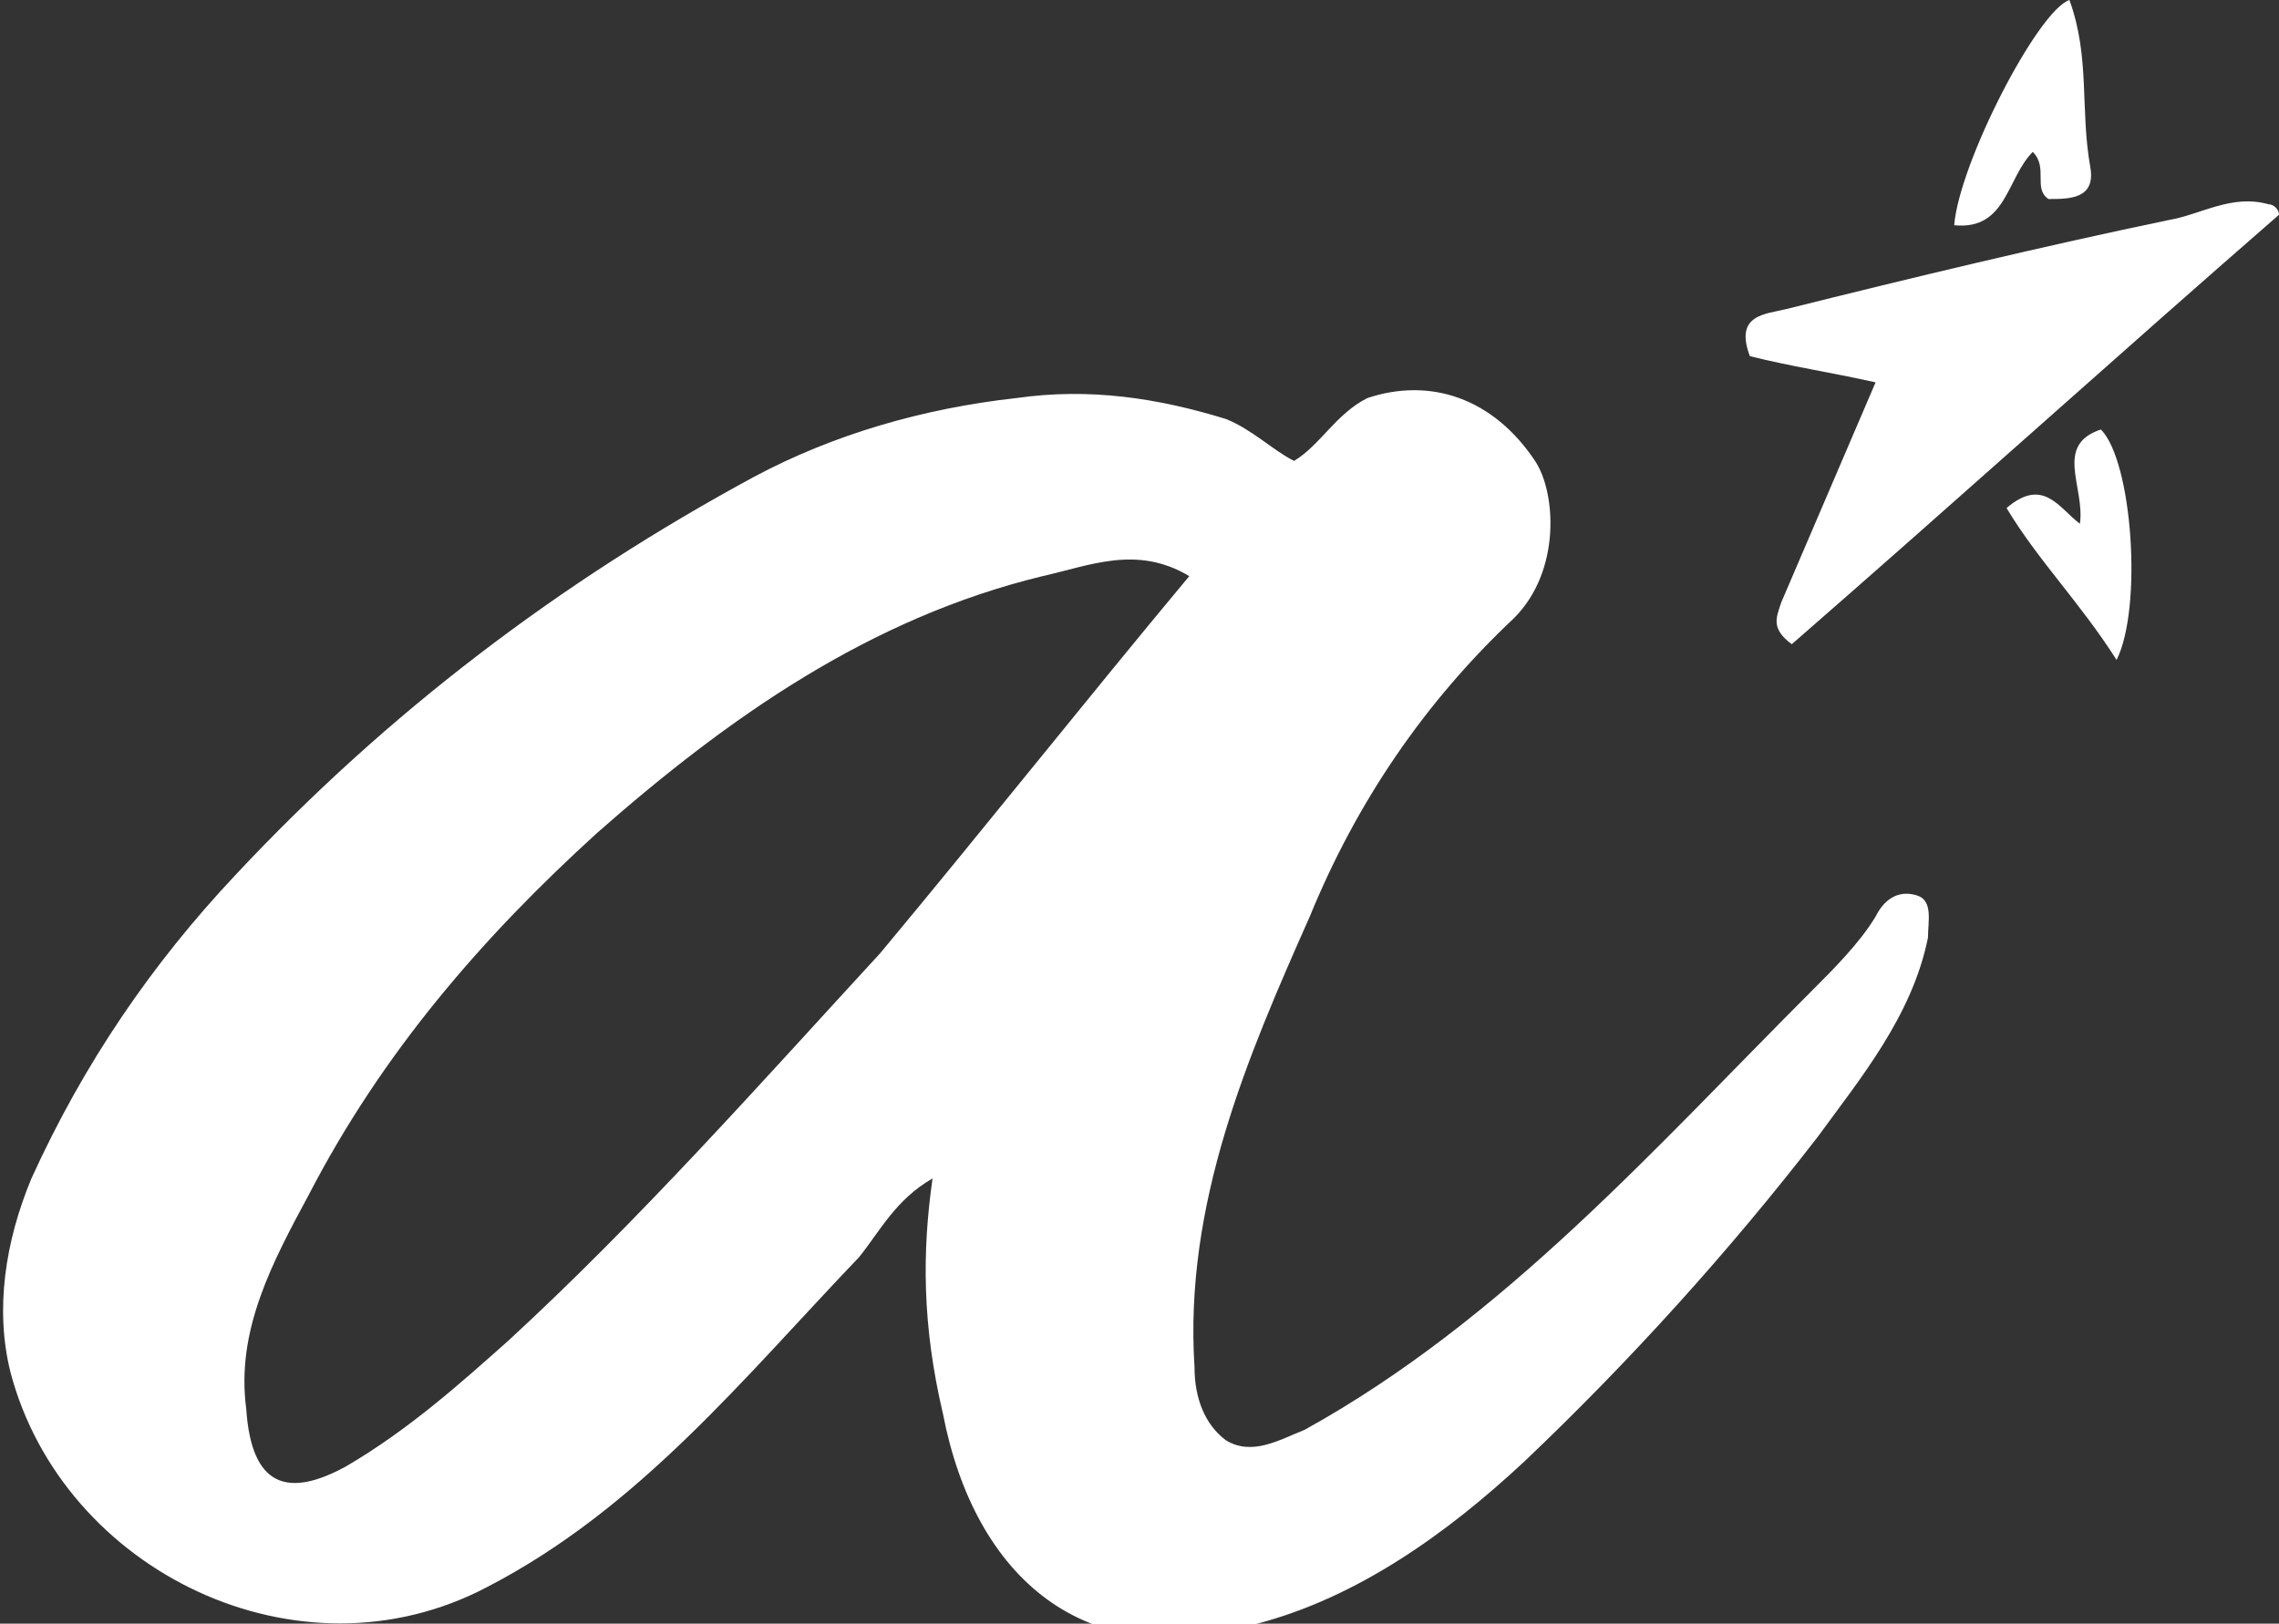
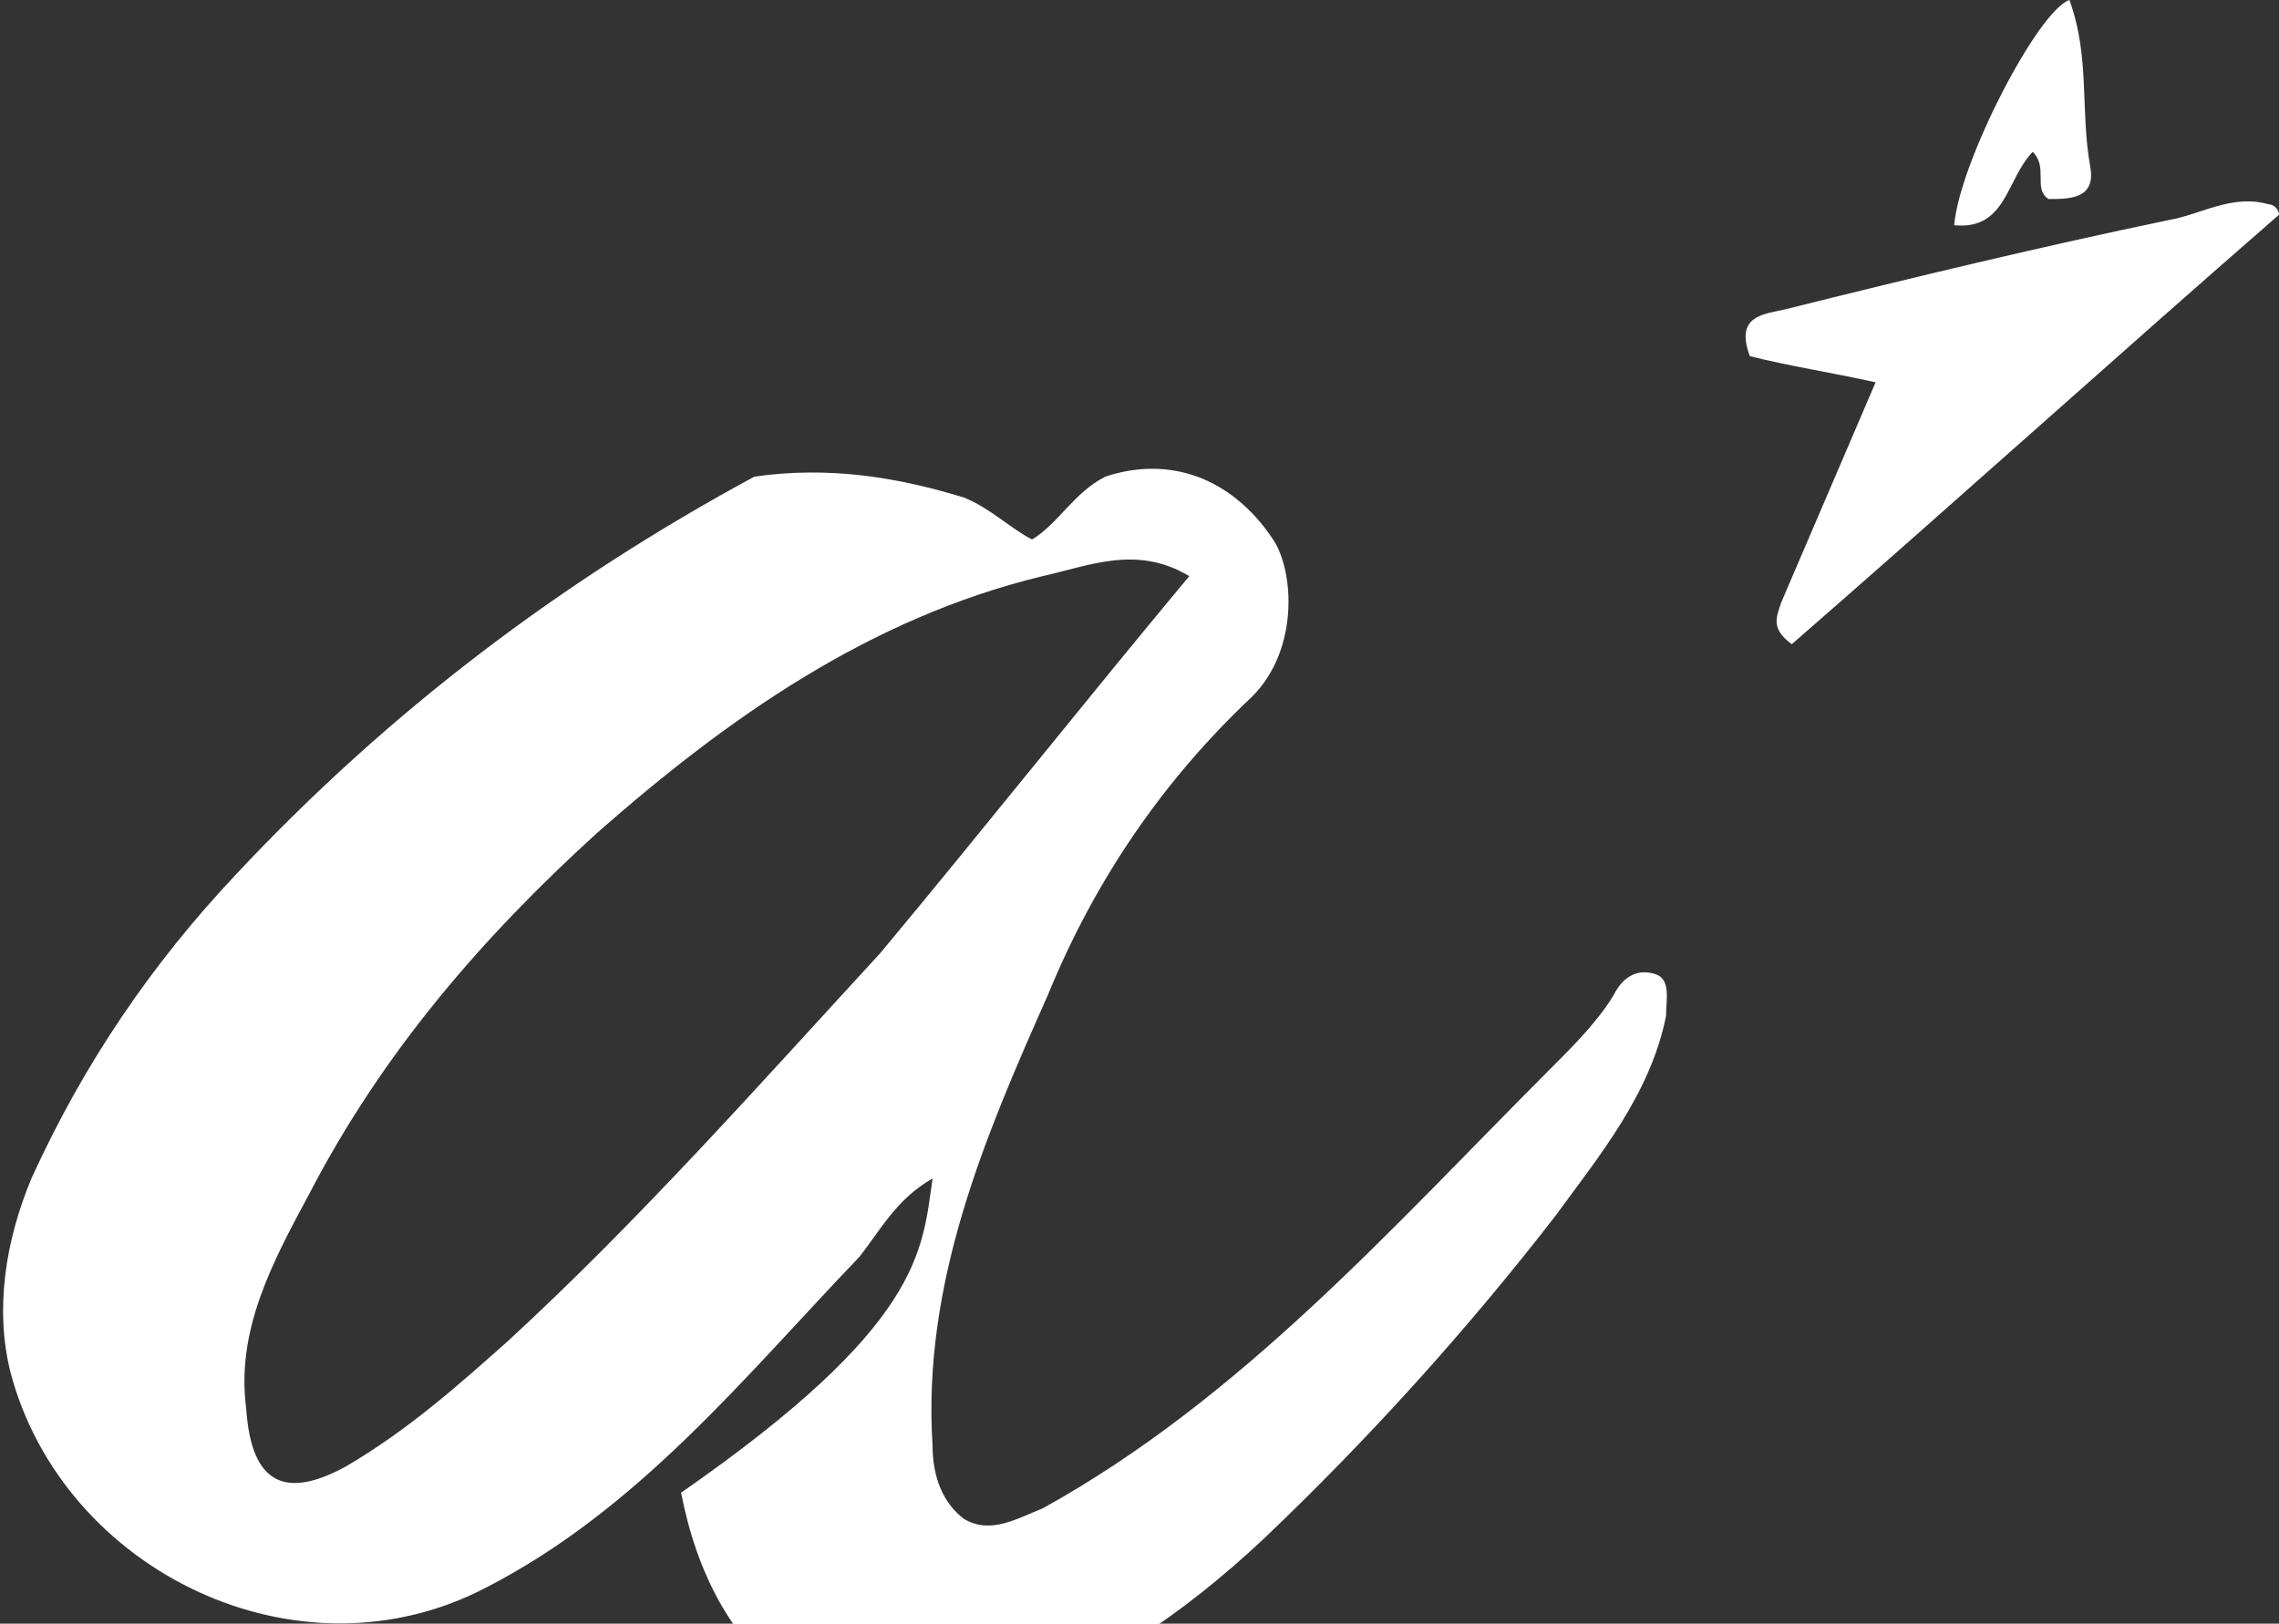
<svg xmlns="http://www.w3.org/2000/svg" version="1.2" baseProfile="tiny" id="Layer_1" x="0px" y="0px" width="43.5px" height="31px" viewBox="0 0 43.5 31" overflow="visible" xml:space="preserve">
  <rect x="0" y="0" width="43.5" height="31" fill="#333333" stroke="none" />
  <g>
-     <path fill="#FFFFFF" d="M17.8,22.5c-0.7,0.4-1,1-1.4,1.5c-2.2,2.3-4.2,4.8-7.1,6.3c-3.6,1.9-8.1-0.3-9.1-4.1   c-0.3-1.2-0.1-2.5,0.4-3.7c1-2.2,2.3-4.1,3.9-5.8c2.9-3.1,6.2-5.6,9.9-7.6c1.5-0.8,3.2-1.3,5-1.5c1.4-0.2,2.7,0,4,0.4   c0.5,0.2,0.9,0.6,1.3,0.8c0.5-0.3,0.8-0.9,1.4-1.2c1.2-0.4,2.4,0,3.2,1.2c0.4,0.6,0.5,2.1-0.4,3c-1.7,1.6-3,3.5-3.9,5.7   c-1.2,2.7-2.4,5.5-2.2,8.6c0,0.6,0.2,1.1,0.6,1.4c0.5,0.3,1,0,1.5-0.2c3.8-2.1,6.7-5.4,9.7-8.4c0.4-0.4,0.9-0.9,1.2-1.4   c0.2-0.4,0.5-0.5,0.8-0.4c0.3,0.1,0.2,0.5,0.2,0.8c-0.3,1.5-1.3,2.7-2.1,3.8c-1.7,2.2-3.6,4.3-5.6,6.2c-1.5,1.4-3.2,2.6-5.1,3.1   c-3.3,1-5.4-0.9-6-4C17.6,25.3,17.6,23.9,17.8,22.5z M22.7,11c-1-0.6-1.9-0.2-2.8,0c-3.3,0.8-6,2.7-8.5,4.9c-2.2,2-4.1,4.2-5.5,6.9   c-0.7,1.3-1.4,2.6-1.2,4.1c0.1,1.5,0.8,1.7,1.9,1.1c1.2-0.7,2.2-1.6,3.1-2.4c2.5-2.3,4.8-4.9,7.1-7.4C18.8,15.8,20.7,13.4,22.7,11z   " />
+     <path fill="#FFFFFF" d="M17.8,22.5c-0.7,0.4-1,1-1.4,1.5c-2.2,2.3-4.2,4.8-7.1,6.3c-3.6,1.9-8.1-0.3-9.1-4.1   c-0.3-1.2-0.1-2.5,0.4-3.7c1-2.2,2.3-4.1,3.9-5.8c2.9-3.1,6.2-5.6,9.9-7.6c1.4-0.2,2.7,0,4,0.4   c0.5,0.2,0.9,0.6,1.3,0.8c0.5-0.3,0.8-0.9,1.4-1.2c1.2-0.4,2.4,0,3.2,1.2c0.4,0.6,0.5,2.1-0.4,3c-1.7,1.6-3,3.5-3.9,5.7   c-1.2,2.7-2.4,5.5-2.2,8.6c0,0.6,0.2,1.1,0.6,1.4c0.5,0.3,1,0,1.5-0.2c3.8-2.1,6.7-5.4,9.7-8.4c0.4-0.4,0.9-0.9,1.2-1.4   c0.2-0.4,0.5-0.5,0.8-0.4c0.3,0.1,0.2,0.5,0.2,0.8c-0.3,1.5-1.3,2.7-2.1,3.8c-1.7,2.2-3.6,4.3-5.6,6.2c-1.5,1.4-3.2,2.6-5.1,3.1   c-3.3,1-5.4-0.9-6-4C17.6,25.3,17.6,23.9,17.8,22.5z M22.7,11c-1-0.6-1.9-0.2-2.8,0c-3.3,0.8-6,2.7-8.5,4.9c-2.2,2-4.1,4.2-5.5,6.9   c-0.7,1.3-1.4,2.6-1.2,4.1c0.1,1.5,0.8,1.7,1.9,1.1c1.2-0.7,2.2-1.6,3.1-2.4c2.5-2.3,4.8-4.9,7.1-7.4C18.8,15.8,20.7,13.4,22.7,11z   " />
    <path fill="#FFFFFF" d="M43.5,4.1c-3.1,2.7-6.2,5.5-9.3,8.2c-0.4-0.3-0.3-0.5-0.2-0.8c0.6-1.4,1.2-2.8,1.8-4.2   c-0.9-0.2-1.6-0.3-2.4-0.5C33.1,6,33.7,6,34.1,5.9c2.4-0.6,4.9-1.2,7.3-1.7c0.6-0.1,1.2-0.5,1.9-0.3C43.4,3.9,43.5,4,43.5,4.1z" />
    <path fill="#FFFFFF" d="M39.5,0c0.4,1.1,0.2,2.1,0.4,3.2c0.1,0.6-0.4,0.6-0.8,0.6c-0.3-0.2,0-0.6-0.3-0.9c-0.5,0.5-0.5,1.5-1.5,1.4   C37.4,3.1,38.9,0.2,39.5,0z" />
-     <path fill="#FFFFFF" d="M38.3,9.7c0.7-0.6,1,0,1.4,0.3c0.1-0.7-0.5-1.5,0.4-1.8c0.6,0.6,0.8,3.4,0.3,4.4   C39.7,11.5,38.9,10.7,38.3,9.7z" />
  </g>
</svg>